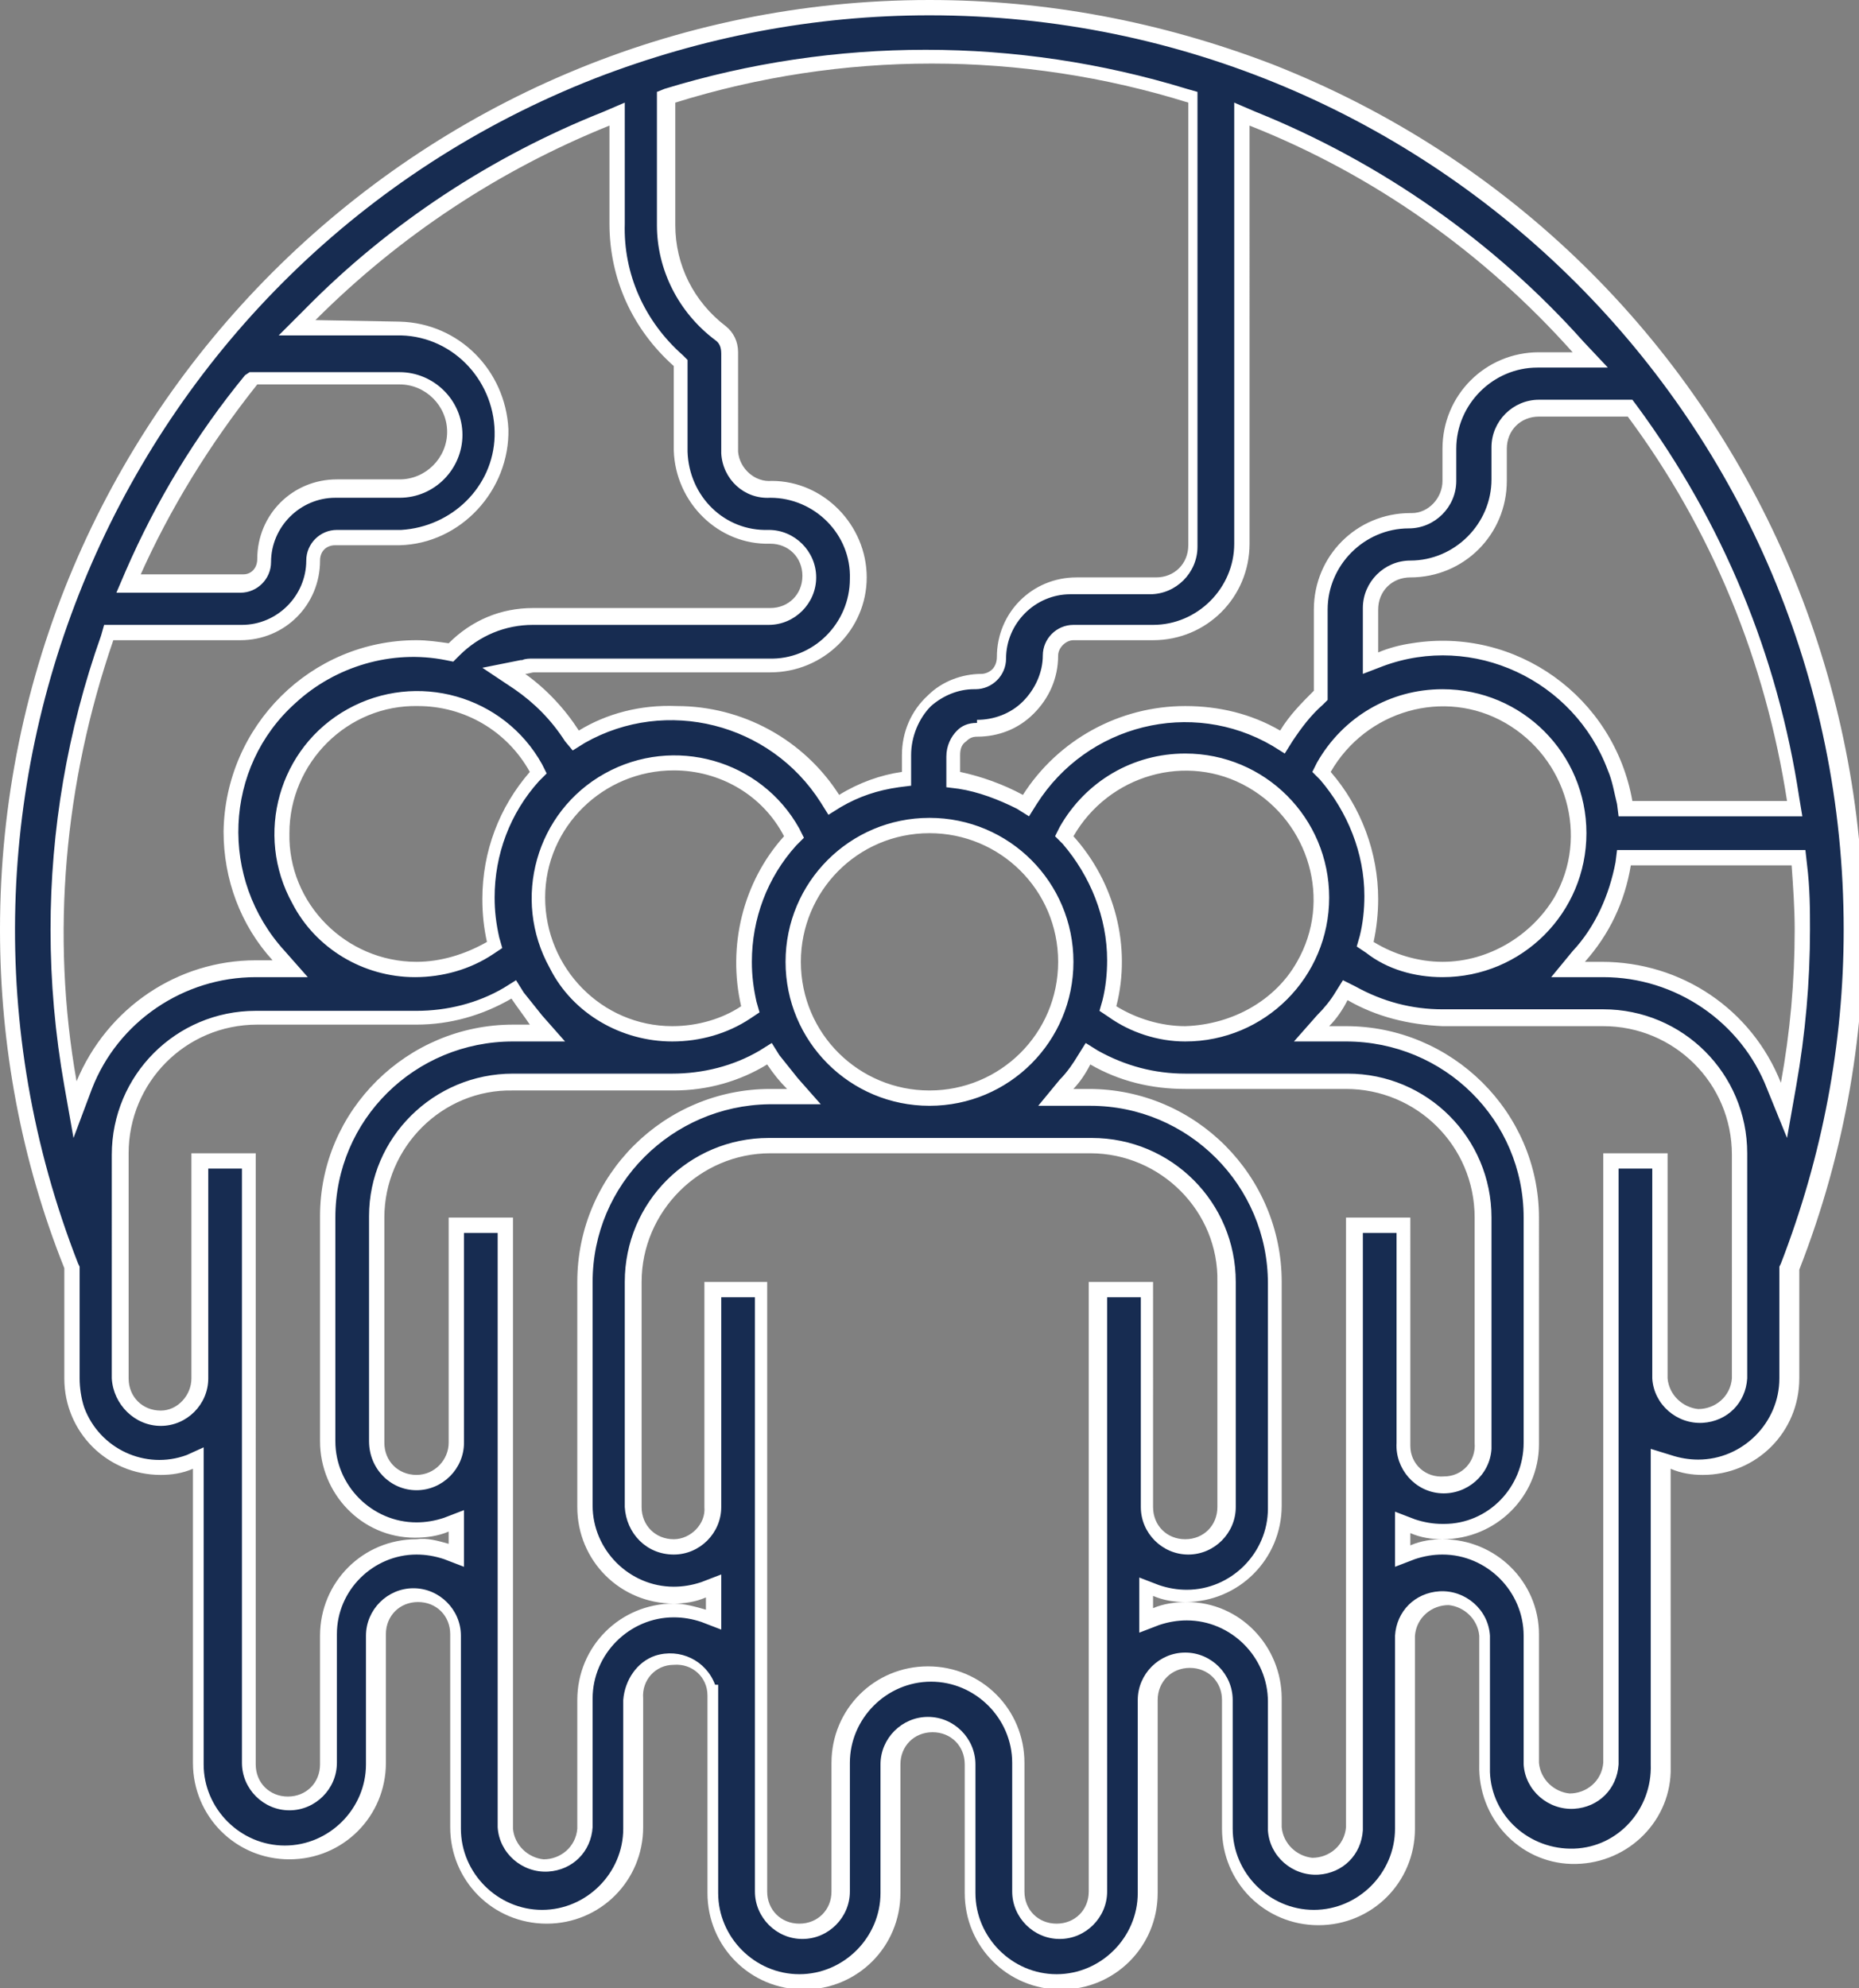
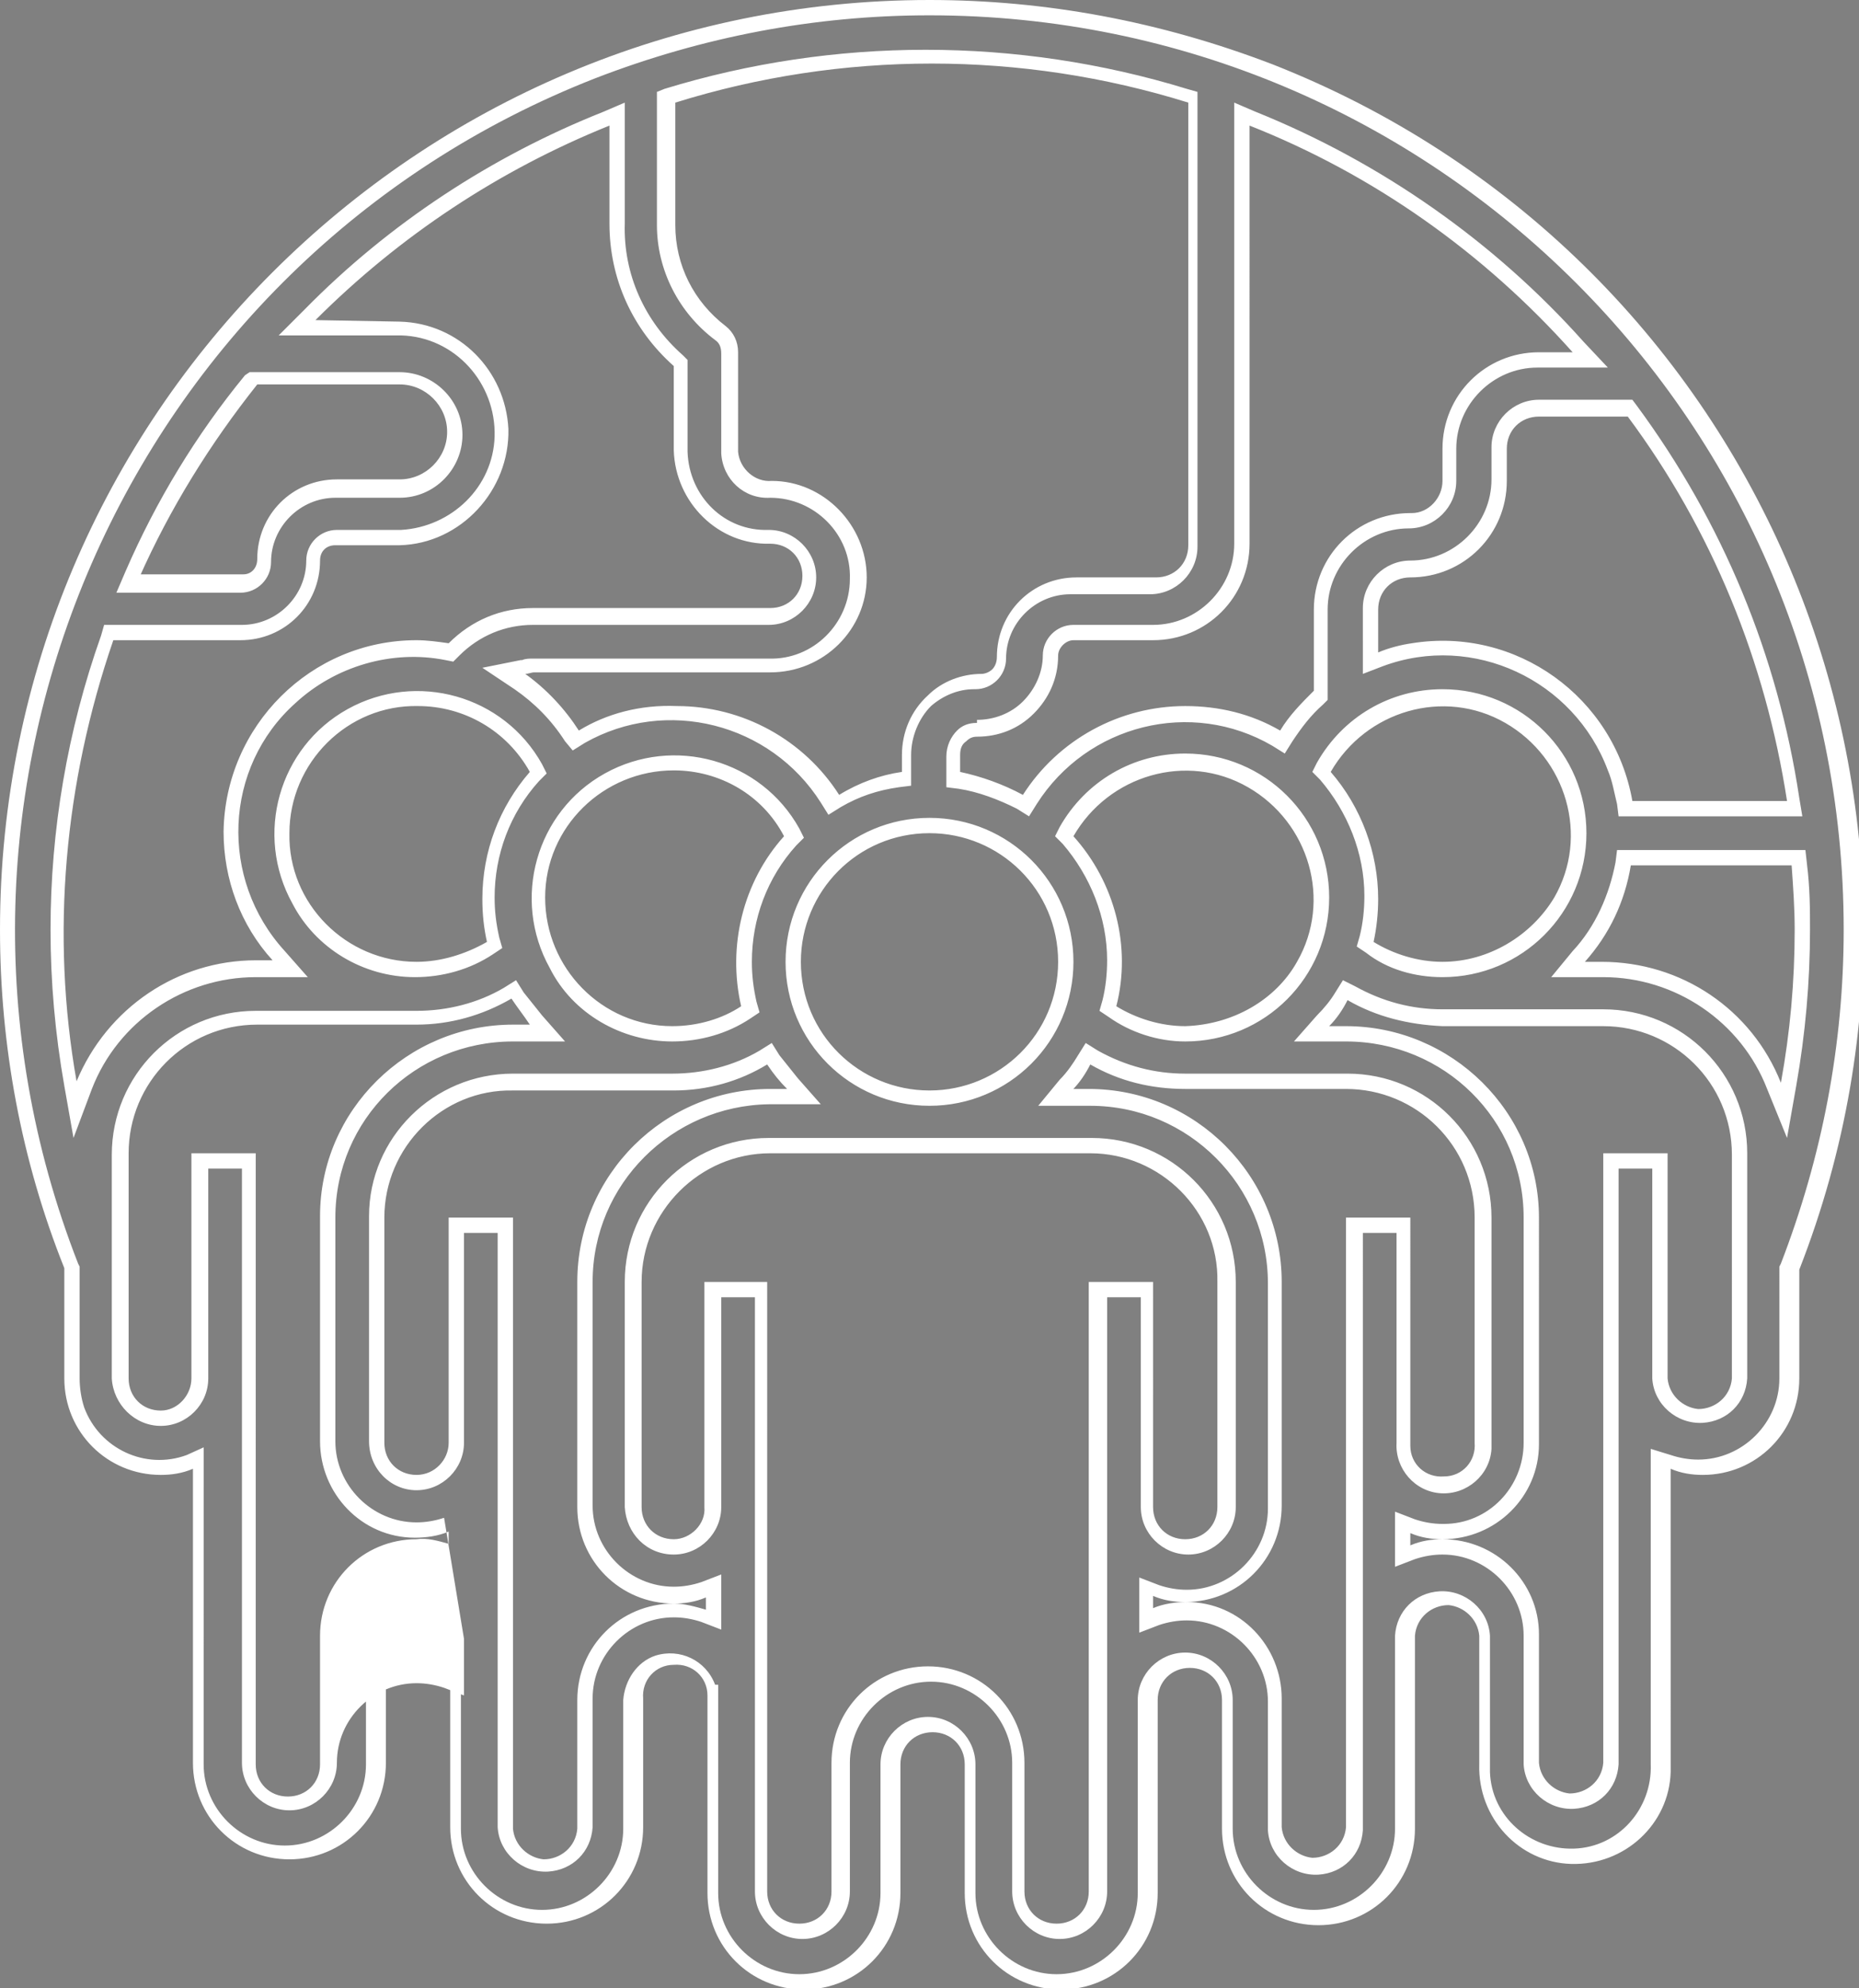
<svg xmlns="http://www.w3.org/2000/svg" version="1.1" id="Layer_1" x="0px" y="0px" viewBox="0 0 121.4 129.8" style="enable-background:new 0 0 121.4 129.8;" xml:space="preserve">
  <rect x="0" y="0" width="121.4" height="129.8" fill="#808080" stroke="none" />
  <style type="text/css">
	.st0{fill:#172C51;}
	.st1{fill:#FFFFFF;}
</style>
  <g id="Layer_2_00000168116728981859648030000003075965276911906475_">
    <g id="Layer_1-2">
-       <path class="st0" d="M69.1,129.2c-3.2,0-5.8-2.6-5.8-5.8v-8.4c0-1.4-1.2-2.6-2.6-2.6s-2.6,1.2-2.6,2.6v8.4c0,3.2-2.6,5.8-5.8,5.8    s-5.8-2.6-5.8-5.8v-13l0,0c-0.2-1.4-1.6-2.3-3-2.1c-1.3,0.2-2.2,1.3-2.1,2.6v8.4c0,3.2-2.6,5.8-5.8,5.8c-3.2,0-5.8-2.6-5.8-5.8    l0,0v-12.6c0-1.4-1.2-2.6-2.6-2.6s-2.6,1.2-2.6,2.6v8.4c0,3.2-2.6,5.8-5.8,5.8s-5.8-2.6-5.8-5.8V95.2l-0.7,0.2    c-0.6,0.2-1.3,0.4-1.9,0.4c-3.2,0-5.8-2.6-5.8-5.8v-7.2v-0.1c-12.1-31,3.1-65.9,34.1-78s65.9,3.1,78,34.1    c5.5,14.1,5.5,29.8,0,43.9v0.1V90c0,3.2-2.6,5.8-5.8,5.8c-0.7,0-1.3-0.1-1.9-0.4l-0.7-0.2v19.9c0.1,3.2-2.3,5.9-5.5,6    c-3.2,0.1-5.9-2.3-6-5.5c0-0.2,0-0.3,0-0.5v-8.4c-0.1-1.4-1.3-2.5-2.8-2.4c-1.3,0.1-2.4,1.1-2.4,2.4v12.6c0,3.2-2.6,5.8-5.8,5.8    c-3.2,0-5.8-2.6-5.8-5.8v-8.4c0-1.4-1.2-2.6-2.6-2.6c-1.4,0-2.6,1.2-2.6,2.6v12.6C74.9,126.7,72.3,129.3,69.1,129.2    C69.1,129.3,69.1,129.3,69.1,129.2z M60.7,109.3c3.2,0,5.8,2.6,5.8,5.7c0,0,0,0,0,0v8.4c0,1.4,1.2,2.6,2.6,2.6    c1.4,0,2.6-1.2,2.6-2.6V84.2h3.2v14.2c0,1.4,1.2,2.6,2.6,2.6c1.4,0,2.6-1.2,2.6-2.6V83.7c0-4.9-4-8.9-8.9-8.9h-21    c-4.9,0-8.9,4-8.9,8.9l0,0v14.7c0,1.4,1.2,2.6,2.6,2.6s2.6-1.2,2.6-2.6V84.2h3.2v39.3c0,1.4,1.2,2.6,2.6,2.6s2.6-1.2,2.6-2.6v-8.4    C54.9,111.9,57.5,109.3,60.7,109.3z M77.4,105.1c3.2,0,5.8,2.6,5.8,5.8v8.4c0.1,1.4,1.3,2.5,2.8,2.4c1.3-0.1,2.4-1.1,2.4-2.4V80    h3.2v14.2c-0.1,1.4,1,2.7,2.4,2.8c1.4,0.1,2.7-1,2.8-2.4c0-0.1,0-0.2,0-0.3V79.5c0-4.9-4-8.9-8.9-8.9H77.4c-2.1,0-4.1-0.5-5.9-1.6    l-0.4-0.2l-0.3,0.4c-0.4,0.6-0.8,1.1-1.2,1.6l-0.8,0.8h2.2c6.7,0,12.1,5.4,12.1,12.1v0v14.7c0,3.2-2.6,5.8-5.8,5.8    c-0.7,0-1.3-0.1-1.9-0.4l-0.7-0.2v2.2l0.7-0.2C76.1,105.3,76.8,105.1,77.4,105.1z M33,119.3c0,1.4,1.2,2.6,2.6,2.6    s2.6-1.2,2.6-2.6v-8.4c0-3.2,2.6-5.8,5.8-5.8c0.7,0,1.3,0.1,1.9,0.4l0.7,0.2v-2.2l-0.7,0.2c-0.6,0.2-1.3,0.4-1.9,0.4    c-3.2,0-5.8-2.6-5.8-5.8V83.7c0-6.7,5.4-12.1,12.1-12.1h2.3l-0.8-0.8c-0.5-0.5-0.9-1-1.2-1.6l-0.3-0.4l-0.4,0.2    c-1.8,1-3.8,1.6-5.9,1.6H33.5c-4.9,0-8.9,4-8.9,8.8v14.7c0,1.4,1.2,2.6,2.6,2.6s2.6-1.2,2.6-2.6V80H33V119.3z M94.2,100.9    c3.2,0,5.8,2.6,5.8,5.8v8.4c0.1,1.4,1.3,2.5,2.8,2.4c1.3-0.1,2.4-1.1,2.4-2.4V75.8h3.2V90c0.1,1.4,1.3,2.5,2.8,2.4    c1.3-0.1,2.4-1.1,2.4-2.4V75.3c0-4.9-4-8.8-8.9-8.8H94.2c-2.1,0-4.1-0.6-5.9-1.6l-0.4-0.2l-0.2,0.4c-0.4,0.6-0.8,1.1-1.2,1.6    l-0.8,0.8h2.3c6.6,0,12,5.4,12,12v14.7c0,3.2-2.6,5.8-5.8,5.8c-0.7,0-1.3-0.1-1.9-0.4l-0.7-0.2v2.2l0.7-0.2    C92.8,101.1,93.5,101,94.2,100.9z M16.2,115.1c0,1.4,1.2,2.6,2.6,2.6s2.6-1.2,2.6-2.6v-8.4c0-3.2,2.6-5.8,5.8-5.8v-1    c-3.2,0-5.8-2.6-5.8-5.8V79.5c0-6.6,5.4-12,12.1-12h2.2L35,66.7c-0.4-0.5-0.9-1-1.2-1.6l-0.2-0.4l-0.4,0.2c-1.8,1-3.9,1.6-5.9,1.6    H16.7c-4.9,0-8.9,4-8.9,8.9V90c0,1.4,1.2,2.6,2.6,2.6S13,91.4,13,90c0,0,0,0,0,0V75.8h3.2V115.1z M29.1,99.6    c-0.6,0.2-1.3,0.3-1.9,0.3v1c0.7,0,1.3,0.1,1.9,0.4l0.7,0.2v-2.2L29.1,99.6z M106,56.4c-0.4,2.2-1.4,4.3-2.9,6l-0.8,0.8h2.3    c4.9,0,9.4,3,11.2,7.6l0.7,1.6l0.3-1.7c0.6-3.3,0.9-6.7,0.9-10.1c0-1.3,0-2.7-0.2-4.2V56h-11.4L106,56.4z M6.9,41.7    c-2.2,6.1-3.3,12.5-3.3,19c0,3.4,0.3,6.8,0.9,10.1l0.3,1.7l0.6-1.6c1.8-4.6,6.3-7.6,11.2-7.6H19l-0.7-0.8    c-4.5-4.9-4.1-12.5,0.8-17c2.2-2.1,5.2-3.2,8.2-3.1c0.7,0,1.3,0.1,2,0.2h0.2l0.2-0.2c1.4-1.4,3.2-2.1,5.1-2.1h15.4    c1.4,0,2.6-1.1,2.6-2.6c0-1.4-1.1-2.6-2.6-2.6l0,0c-3.1,0-5.7-2.5-5.8-5.6v-5.8l-0.2-0.1c-2.6-2.3-4-5.5-4-8.9V7.5l-0.7,0.3    c-7.3,2.9-13.9,7.2-19.4,12.8l-0.8,0.9h6.8c3.8,0.1,6.7,3.3,6.6,7.1c-0.1,3.6-3,6.4-6.6,6.6H22c-0.9,0-1.5,0.7-1.5,1.5    c0,2.6-2.1,4.7-4.7,4.7H7.1L6.9,41.7z M60.7,53.9c-4.9,0-8.9,4-8.9,8.9s4,8.9,8.9,8.9s8.9-4,8.9-8.9l0,0    C69.6,57.9,65.6,53.9,60.7,53.9z M77.4,49.7c-3.2,0-6.2,1.7-7.8,4.5l-0.2,0.3l0.2,0.3c1.9,2.2,3,5,3,7.9c0,0.9-0.1,1.8-0.3,2.7    l-0.1,0.3l0.3,0.2c4.1,2.6,9.6,1.4,12.2-2.7s1.4-9.6-2.7-12.2C80.8,50.2,79.1,49.7,77.4,49.7L77.4,49.7z M44,49.7    c-4.9,0-8.9,3.9-8.9,8.8s3.9,8.9,8.8,8.9c1.7,0,3.4-0.5,4.9-1.4l0.3-0.2L49,65.5c-0.2-0.9-0.3-1.8-0.3-2.7c0-2.9,1.1-5.7,3-7.9    l0.2-0.3l-0.2-0.3C50.1,51.5,47.2,49.7,44,49.7z M94.2,45.5c-3.2,0-6.2,1.7-7.8,4.5l-0.2,0.3l0.2,0.3c1.9,2.2,3,5,3,7.9    c0,0.9-0.1,1.8-0.3,2.7l-0.1,0.3l0.3,0.2c4.1,2.6,9.6,1.4,12.2-2.7c2.6-4.1,1.4-9.6-2.7-12.2C97.5,46,95.9,45.5,94.2,45.5z     M27.2,45.5c-4.9,0-8.8,4-8.8,8.9s4,8.8,8.9,8.8c1.7,0,3.3-0.5,4.7-1.4l0.3-0.2l-0.1-0.3c-0.2-0.9-0.3-1.8-0.3-2.7    c0-2.9,1.1-5.7,3-7.9l0.2-0.3L35,50.1C33.4,47.3,30.4,45.5,27.2,45.5L27.2,45.5z M94.2,42.3c5.9,0,10.9,4.2,11.9,10l0.1,0.4h11    l-0.1-0.6c-1.4-9.2-5-17.9-10.5-25.3l-0.2-0.2h-6c-1.4,0-2.6,1.2-2.6,2.6v2.1c0,3.2-2.6,5.8-5.8,5.8c-1.4,0-2.6,1.2-2.5,2.7    c0,0,0,0,0,0v3.5l0.7-0.2C91.5,42.6,92.8,42.4,94.2,42.3L94.2,42.3z M44,46.5c4.1,0,7.9,2.1,10.1,5.6l0.2,0.4l0.4-0.2    c1.2-0.7,2.5-1.2,3.9-1.4l0.4-0.1v-1.5c0-1.3,0.5-2.6,1.5-3.6c0.9-0.8,2-1.2,3.2-1.2l0,0c0.9,0,1.5-0.7,1.6-1.5c0,0,0,0,0,0    c0-2.6,2.1-4.7,4.7-4.7h5.2c1.4,0,2.6-1.2,2.6-2.6V6.3l-0.3-0.1c-11-3.4-22.8-3.4-33.8,0l-0.3,0.1v8.3c0,2.8,1.3,5.4,3.5,7    c0.4,0.3,0.6,0.8,0.6,1.3v6.6c0.1,1.4,1.3,2.5,2.7,2.4c3.2,0,5.8,2.7,5.7,5.9c0,3.2-2.7,5.8-5.9,5.7H34.8c-0.2,0-0.4,0-0.6,0.1    L33,43.8l1,0.7c1.4,0.9,2.5,2.1,3.4,3.5l0.3,0.4l0.4-0.2C39.8,47.1,41.9,46.5,44,46.5z M63.7,47.6c-0.3,0-0.6,0.1-0.9,0.4    c-0.3,0.3-0.5,0.8-0.5,1.3v1.5l0.4,0.1c1.4,0.2,2.7,0.7,3.9,1.4l0.4,0.2l0.3-0.4c3.4-5.4,10.5-7.2,16.1-4l0.4,0.2l0.3-0.4    c0.6-0.9,1.3-1.7,2.1-2.4l0.2-0.2v-5.6c0-3.2,2.6-5.8,5.8-5.8c1.4,0,2.6-1.2,2.6-2.6v-2.1c0-3.2,2.6-5.8,5.8-5.8c0,0,0,0,0.1,0    h3.4l-0.8-0.8C97.3,16.1,90,11,81.8,7.8l-0.7-0.3v28.1c0,3.2-2.6,5.8-5.8,5.8h-5.2c-0.9,0-1.6,0.7-1.6,1.5c0,0,0,0,0,0    c0,2.6-2.1,4.7-4.7,4.7C63.8,47.7,63.8,47.7,63.7,47.6L63.7,47.6z M16.5,24.8c-3.2,3.9-5.8,8.1-7.9,12.7l-0.3,0.7h7.4    c0.9,0,1.5-0.7,1.5-1.5c0,0,0,0,0,0c0-2.6,2.1-4.7,4.7-4.7h4.2c2,0,3.6-1.6,3.6-3.6s-1.6-3.6-3.6-3.6h-9.6L16.5,24.8z" />
-       <path class="st1" d="M60.7,1c33,0,59.7,26.7,59.7,59.7c0,7.5-1.4,14.8-4.1,21.8l-0.1,0.2V90c0,2.9-2.4,5.3-5.3,5.3    c-0.6,0-1.2-0.1-1.8-0.3l-1.3-0.4v20.6c0.1,2.9-2.1,5.4-5,5.5c-2.9,0.1-5.4-2.1-5.5-5c0-0.2,0-0.3,0-0.5v-8.4    c-0.1-1.7-1.6-3-3.3-2.9c-1.6,0.1-2.8,1.3-2.9,2.9v12.6c0,2.9-2.4,5.3-5.3,5.3c-2.9,0-5.3-2.4-5.3-5.3v-8.4c0-1.7-1.4-3.1-3.1-3.1    c-1.7,0-3.1,1.4-3.1,3.1v12.6c0,2.9-2.4,5.3-5.3,5.3c-2.9,0-5.3-2.4-5.3-5.3v-8.4c0-1.7-1.4-3.1-3.1-3.1s-3.1,1.4-3.1,3.1l0,0v8.4    c0,2.9-2.4,5.3-5.3,5.3c-2.9,0-5.3-2.4-5.3-5.3l0,0v-13.6h-0.2c-0.6-1.6-2.3-2.4-3.9-1.9c-1.2,0.4-2,1.6-2.1,2.9v8.4    c0,2.9-2.4,5.3-5.3,5.3c-2.9,0-5.3-2.4-5.3-5.3l0,0v-12.6c0-1.7-1.4-3.1-3.1-3.1s-3.1,1.4-3.1,3.1l0,0v8.4c0,2.9-2.4,5.3-5.3,5.3    c-2.9,0-5.3-2.4-5.3-5.3V94.5L12.2,95c-2.7,1-5.7-0.4-6.7-3.1c-0.2-0.6-0.3-1.3-0.3-1.9v-7.3l-0.1-0.2    c-12-30.7,3.1-65.4,33.8-77.4C45.9,2.4,53.2,1,60.7,1 M37.4,49l0.8-0.5c5.3-3,12.1-1.3,15.4,3.9l0.5,0.8l0.8-0.5    c1.2-0.7,2.4-1.1,3.8-1.3l0.8-0.1v-2c0-1.2,0.5-2.4,1.3-3.2c0.8-0.7,1.8-1.1,2.8-1.1h0.1c1.1,0,2-0.9,2-2c0-2.3,1.9-4.2,4.2-4.2    l0,0h5.2c1.7,0,3.1-1.4,3.1-3.1V6l-0.7-0.2c-11.1-3.4-23-3.4-34.1,0L42.9,6v8.7c0,2.9,1.4,5.7,3.8,7.5c0.3,0.2,0.4,0.5,0.4,0.9    v6.5c0.1,1.7,1.5,3,3.2,2.9c0,0,0,0,0,0c2.9,0,5.3,2.4,5.2,5.3c0,2.9-2.4,5.3-5.3,5.2H34.8c-0.2,0-0.5,0-0.7,0.1H34l-2.5,0.5    l2.1,1.4c1.3,0.9,2.4,2,3.3,3.4L37.4,49 M63.8,47.2L63.8,47.2c-0.6,0-1,0.2-1.3,0.5c-0.4,0.4-0.7,1-0.7,1.7v2l0.8,0.1    c1.3,0.2,2.6,0.7,3.8,1.3l0.8,0.5l0.5-0.8c3.3-5.2,10.1-6.9,15.4-3.8l0.8,0.5l0.5-0.8c0.6-0.9,1.2-1.7,2-2.4l0.3-0.3v-5.9    c0-2.9,2.4-5.3,5.3-5.3c1.7,0,3.1-1.4,3.1-3.1v-2.1c0-2.9,2.4-5.3,5.3-5.3c0,0,0,0,0,0h4.6l-1.6-1.7C97.6,15.8,90.2,10.6,82,7.3    l-1.4-0.6v28.8c0,2.9-2.4,5.3-5.3,5.3h-5.2c-1.1,0-2,0.9-2,2c0,1.1-0.5,2.2-1.3,3c-0.8,0.8-1.9,1.2-3,1.2 M18.2,21.9h8    c3.5,0.1,6.2,3.1,6.1,6.6c-0.1,3.3-2.8,5.9-6.1,6.1H22c-1.1,0-2,0.9-2,2c0,2.3-1.9,4.2-4.2,4.2h-9l-0.2,0.7    c-2.2,6.2-3.3,12.7-3.3,19.2c0,3.4,0.3,6.8,0.9,10.2l0.6,3.4L6,71.1c1.7-4.4,6-7.3,10.7-7.3h3.4l-1.5-1.7c-4.3-4.7-4-12,0.7-16.2    c2.6-2.4,6.3-3.5,9.8-2.8l0.5,0.1l0.4-0.4c1.3-1.3,3-2,4.8-2h15.4c1.7,0,3.1-1.4,3.1-3.1c0-1.7-1.4-3.1-3.1-3.1    c-2.9,0.1-5.2-2.2-5.3-5.1v-6l-0.3-0.3c-2.5-2.2-3.9-5.3-3.8-8.6V6.7l-1.4,0.6c-7.3,2.9-14,7.3-19.5,12.9L18.2,21.9 M7.6,38.7h8.1    c1.1,0,2-0.9,2-2c0-2.3,1.9-4.2,4.2-4.2h4.2c2.3,0,4.1-1.9,4.1-4.1c0-2.3-1.9-4.1-4.1-4.1h-9.8L16,24.5c-3.2,3.9-5.8,8.2-7.8,12.8    L7.6,38.7 M89,44l1.3-0.5c5.9-2.2,12.5,0.9,14.7,6.8c0.3,0.7,0.4,1.4,0.6,2.2l0.1,0.8h12l-0.2-1.2c-1.4-9.3-5-18-10.6-25.6    l-0.3-0.4h-6.1c-1.7,0-3.1,1.4-3.1,3.1v2.1c0,2.9-2.4,5.3-5.3,5.3c-1.7,0-3.1,1.4-3.1,3.1L89,44 M94.2,63.8c5.2,0,9.4-4.2,9.4-9.4    s-4.2-9.4-9.4-9.4c-3.4,0-6.5,1.8-8.2,4.8l-0.3,0.6l0.5,0.5c1.8,2.1,2.9,4.8,2.9,7.6c0,0.9-0.1,1.8-0.3,2.6l-0.2,0.7l0.6,0.4    C90.6,63.3,92.4,63.8,94.2,63.8 M27.1,63.8c1.8,0,3.6-0.5,5.1-1.5l0.6-0.4l-0.2-0.7c-0.2-0.9-0.3-1.7-0.3-2.6c0-2.8,1-5.5,2.9-7.6    l0.5-0.5l-0.3-0.6c-2.5-4.5-8.2-6.1-12.7-3.6c-4.5,2.5-6.1,8.2-3.6,12.7C20.6,61.9,23.7,63.8,27.1,63.8 M77.4,68    c5.2,0,9.4-4.2,9.4-9.4c0-5.2-4.2-9.4-9.4-9.4c-3.4,0-6.5,1.8-8.2,4.8l-0.3,0.6l0.5,0.5c1.8,2.1,2.9,4.8,2.9,7.6    c0,0.9-0.1,1.8-0.3,2.6l-0.2,0.7l0.6,0.4C73.8,67.4,75.6,68,77.4,68 M43.9,68c1.8,0,3.6-0.5,5.1-1.5l0.6-0.4l-0.2-0.7    c-0.2-0.9-0.3-1.7-0.3-2.6c0-2.8,1-5.5,2.9-7.6l0.5-0.5l-0.3-0.6c-2.5-4.5-8.2-6.1-12.7-3.6c-4.5,2.5-6.1,8.2-3.6,12.7    C37.4,66.2,40.6,68,43.9,68 M60.7,72.2c5.2,0,9.4-4.2,9.4-9.4s-4.2-9.4-9.4-9.4c-5.2,0-9.4,4.2-9.4,9.4c0,0,0,0,0,0    C51.3,68,55.5,72.2,60.7,72.2 M101.3,63.8h3.4c4.7,0,9,2.9,10.7,7.3l1.3,3.2l0.6-3.4c0.6-3.4,0.9-6.8,0.9-10.2    c0-1.3,0-2.7-0.2-4.3l-0.1-0.9h-12.3l-0.1,0.8c-0.4,2.1-1.3,4.2-2.8,5.8L101.3,63.8 M84.5,68h3.4c6.4,0,11.6,5.1,11.6,11.5    c0,0,0,0,0,0v14.7c0,2.9-2.3,5.3-5.2,5.3c0,0-0.1,0-0.1,0c-0.6,0-1.2-0.1-1.8-0.3l-1.3-0.5v3.6l1.3-0.5c0.6-0.2,1.2-0.3,1.8-0.3    c2.9,0,5.3,2.4,5.3,5.3v8.4c0.1,1.7,1.6,3,3.3,2.9c1.6-0.1,2.8-1.3,2.9-2.9V76.3h2.2V90c0.1,1.7,1.6,3,3.3,2.9    c1.6-0.1,2.8-1.3,2.9-2.9V75.3c0-5.2-4.2-9.4-9.4-9.4H94.2c-2,0-3.9-0.5-5.7-1.5L87.7,64l-0.5,0.8c-0.3,0.5-0.7,1-1.2,1.5L84.5,68     M10.5,93.1c1.7,0,3.1-1.4,3.1-3.1V76.3h2.2v38.8c0,1.7,1.4,3.1,3.1,3.1s3.1-1.4,3.1-3.1v-8.4c0-2.9,2.4-5.2,5.2-5.2    c0.6,0,1.2,0.1,1.8,0.3l1.3,0.5v-3.7L29,99.1c-0.6,0.2-1.2,0.3-1.8,0.3c-2.9,0-5.3-2.4-5.3-5.3V79.5c0-6.4,5.2-11.5,11.6-11.5h3.4    l-1.5-1.7c-0.4-0.5-0.8-1-1.2-1.5L33.7,64l-0.8,0.5c-1.7,1-3.7,1.5-5.7,1.5H16.7c-5.2,0-9.4,4.2-9.4,9.4V90    C7.4,91.7,8.8,93.1,10.5,93.1C10.5,93.1,10.5,93.1,10.5,93.1 M27.2,97.3c1.7,0,3.1-1.4,3.1-3.1c0,0,0,0,0,0V80.5h2.2v38.8    c0.1,1.7,1.6,3,3.3,2.9c1.6-0.1,2.8-1.3,2.9-2.9v-8.4c0-2.9,2.4-5.3,5.3-5.3c0.6,0,1.2,0.1,1.8,0.3l1.3,0.5v-3.6l-1.3,0.5    c-0.6,0.2-1.2,0.3-1.8,0.3c-2.9,0-5.3-2.4-5.3-5.3V83.7c0-6.4,5.2-11.5,11.5-11.6h3.4l-1.5-1.7c-0.4-0.5-0.8-1-1.2-1.5l-0.5-0.8    l-0.8,0.5c-1.7,1-3.7,1.5-5.7,1.5H33.5c-5.2,0-9.4,4.2-9.4,9.3v14.7C24.1,95.9,25.5,97.3,27.2,97.3 M67.8,72.2h3.4    c6.4,0,11.6,5.2,11.6,11.6v14.7c0,2.9-2.4,5.3-5.3,5.3c-0.6,0-1.2-0.1-1.8-0.3l-1.3-0.5v3.6l1.3-0.5c0.6-0.2,1.2-0.3,1.8-0.3    c2.9,0,5.3,2.4,5.3,5.3v8.4c0.1,1.7,1.6,3,3.3,2.9c1.6-0.1,2.8-1.3,2.9-2.9V80.5h2.2v13.7c-0.1,1.7,1.2,3.2,2.9,3.3    c1.7,0.1,3.2-1.2,3.3-2.9c0-0.1,0-0.2,0-0.4V79.5c0-5.2-4.2-9.4-9.4-9.4H77.4c-2,0-3.9-0.5-5.7-1.5l-0.8-0.5l-0.5,0.8    c-0.3,0.5-0.7,1.1-1.2,1.6L67.8,72.2 M44,101.5c1.7,0,3.1-1.4,3.1-3.1V84.7h2.2v38.8c0,1.7,1.4,3.1,3.1,3.1s3.1-1.4,3.1-3.1v-8.4    c0-2.9,2.4-5.3,5.3-5.3c2.9,0,5.3,2.4,5.3,5.3v8.4c0,1.7,1.4,3.1,3.1,3.1c1.7,0,3.1-1.4,3.1-3.1V84.7h2.2v13.7    c0,1.7,1.4,3.1,3.1,3.1c1.7,0,3.1-1.4,3.1-3.1V83.7c0-5.2-4.2-9.4-9.4-9.4H50.2c-5.2,0-9.4,4.2-9.4,9.4v14.7    C40.9,100.1,42.2,101.5,44,101.5 M60.7,0C27.2,0,0,27.2,0,60.7c0,7.6,1.4,15.1,4.2,22.1V90c0,3.5,2.8,6.3,6.3,6.3c0,0,0,0,0,0    c0.7,0,1.4-0.1,2.1-0.4v19.2c0,3.5,2.8,6.3,6.3,6.3s6.3-2.8,6.3-6.3v-8.4c0-1.2,0.9-2.1,2.1-2.1s2.1,0.9,2.1,2.1v12.6    c0,3.5,2.8,6.3,6.3,6.3c3.5,0,6.3-2.8,6.3-6.3v-8.4c-0.1-1.2,0.8-2.2,2-2.2c1.2-0.1,2.2,0.8,2.2,2c0,0.1,0,0.2,0,0.3l0,0v12.6    c0,3.5,2.8,6.3,6.3,6.3c3.5,0,6.3-2.8,6.3-6.3v-8.4c0-1.2,0.9-2.1,2.1-2.1s2.1,0.9,2.1,2.1v8.4c0,3.5,2.8,6.3,6.3,6.3    c3.5,0,6.3-2.8,6.3-6.3v-12.6c0-1.2,0.9-2.1,2.1-2.1c1.2,0,2.1,0.9,2.1,2.1v8.4c0,3.5,2.8,6.3,6.3,6.3c3.5,0,6.3-2.8,6.3-6.3    v-12.6c0.1-1.2,1.1-2,2.2-2c1,0.1,1.9,0.9,2,2v8.4c-0.1,3.5,2.6,6.4,6,6.5c3.5,0.1,6.4-2.6,6.5-6c0-0.2,0-0.3,0-0.5V95.9    c0.7,0.3,1.4,0.4,2.1,0.4c3.5,0,6.3-2.8,6.3-6.3v-7.1c12.2-31.2-3.1-66.4-34.4-78.7C75.8,1.4,68.3,0,60.7,0z M37.8,47.7    c-0.9-1.4-2.1-2.7-3.5-3.7c0.2,0,0.4-0.1,0.6-0.1h15.4c3.5,0,6.3-2.8,6.3-6.2s-2.8-6.3-6.2-6.3l0,0c-1.1,0.1-2.1-0.8-2.2-1.9V23    c0-0.7-0.3-1.3-0.8-1.7c-2.1-1.6-3.3-4-3.3-6.6v-8c10.9-3.4,22.6-3.4,33.5,0v28.9c0,1.2-0.9,2.1-2.1,2.1h-5.2    c-2.9,0-5.2,2.3-5.2,5.2v0c0,0.3-0.1,0.6-0.3,0.8c-0.2,0.2-0.5,0.3-0.7,0.3l0,0c-1.3,0-2.6,0.5-3.5,1.4c-1.1,1-1.7,2.4-1.7,3.9    v1.1c-1.4,0.2-2.8,0.7-4.1,1.5c-2.3-3.6-6.3-5.8-10.6-5.8C41.8,46,39.6,46.6,37.8,47.7L37.8,47.7z M63.8,48.1    c1.4,0,2.7-0.5,3.7-1.5c1-1,1.6-2.3,1.6-3.8c0-0.5,0.5-1,1-1h5.2c3.5,0,6.3-2.8,6.3-6.3V8.2c8.1,3.2,15.3,8.3,21.1,14.8h-2.2    c-3.5,0-6.3,2.8-6.3,6.3v2.1c0,1.1-0.9,2.1-2,2.1c0,0-0.1,0-0.1,0c-3.5,0-6.3,2.8-6.3,6.3v5.3c-0.8,0.8-1.6,1.6-2.2,2.6    c-1.9-1.1-4-1.6-6.2-1.6c-4.3,0-8.3,2.2-10.6,5.8c-1.3-0.7-2.7-1.2-4.1-1.5v-1.1c0-0.4,0.1-0.7,0.4-0.9    C63.3,48.2,63.5,48.1,63.8,48.1L63.8,48.1L63.8,48.1z M20.6,20.9c5.5-5.5,12-9.8,19.2-12.7v6.4c0,3.6,1.5,6.9,4.2,9.3v5.5    c0.1,3.4,2.9,6.2,6.3,6.1c1.2,0,2.1,0.9,2.1,2.1s-0.9,2.1-2.1,2.1H34.8c-2.1,0-4,0.8-5.5,2.3c-0.7-0.1-1.4-0.2-2.1-0.2    c-6.9,0-12.5,5.6-12.6,12.5c0,3.1,1.1,6.1,3.2,8.4h-1.1c-5.1,0-9.7,3.1-11.7,7.9C3.3,61,4.2,51.1,7.4,41.8h8.3    c2.9,0,5.2-2.3,5.2-5.2c0-0.6,0.4-1,1-1h4.2c4-0.1,7.2-3.6,7.1-7.6C33,24.2,30,21.1,26.1,21L20.6,20.9z M9.1,37.7    c2-4.5,4.6-8.7,7.7-12.6h9.3c1.7,0,3.1,1.4,3.1,3.1c0,1.7-1.4,3.1-3.1,3.1H22c-2.9,0-5.2,2.3-5.2,5.2c0,0.6-0.4,1-0.9,1    c0,0,0,0-0.1,0H9.1z M90,42.6v-2.8c0-1.2,0.9-2.1,2.1-2.1c3.5,0,6.3-2.8,6.3-6.3v-2.1c0-1.2,0.9-2.1,2.1-2.1c0,0,0,0,0.1,0h5.7    c5.5,7.4,9,16,10.4,25.1h-10.1C105.4,45.5,99,40.9,92.2,42C91.5,42.1,90.7,42.3,90,42.6z M94.2,62.8c-1.6,0-3.2-0.5-4.5-1.3    c0.2-0.9,0.3-1.9,0.3-2.8c0-3-1.1-6-3.1-8.3c2.3-4,7.4-5.5,11.4-3.2c4,2.3,5.5,7.4,3.2,11.4C100,61.1,97.2,62.8,94.2,62.8z     M27.2,62.8c-4.6,0-8.4-3.8-8.3-8.4c0-4.6,3.8-8.4,8.4-8.3c3,0,5.8,1.6,7.3,4.3c-2,2.3-3.1,5.2-3.1,8.3c0,1,0.1,1.9,0.3,2.8    C30.4,62.3,28.8,62.8,27.2,62.8L27.2,62.8z M77.4,67c-1.6,0-3.2-0.5-4.5-1.3c1-3.9-0.1-8.1-2.8-11.1c2.3-4,7.4-5.5,11.4-3.2    c4,2.3,5.5,7.4,3.2,11.4C83.3,65.3,80.5,66.9,77.4,67L77.4,67z M43.9,67c-4.6,0-8.3-3.8-8.3-8.4s3.8-8.3,8.4-8.3    c3,0,5.8,1.6,7.2,4.3c-2.7,3-3.7,7.2-2.8,11.1C47.2,66.5,45.6,67,43.9,67L43.9,67z M60.7,71.2c-4.6,0-8.4-3.7-8.4-8.4    c0-4.6,3.7-8.4,8.4-8.4c4.6,0,8.4,3.7,8.4,8.4S65.3,71.2,60.7,71.2z M103.5,62.8c1.6-1.8,2.6-3.9,3-6.3H117    c0.1,1.4,0.2,2.8,0.2,4.2c0,3.4-0.3,6.7-0.9,10c-1.9-4.8-6.5-7.9-11.7-7.9L103.5,62.8z M86.8,67c0.5-0.5,0.9-1.1,1.2-1.7    c1.9,1.1,4,1.6,6.2,1.7h10.5c4.6,0,8.4,3.7,8.4,8.4V90c-0.1,1.2-1.1,2-2.2,2c-1-0.1-1.9-0.9-2-2V75.3h-4.2v39.8    c-0.1,1.2-1.1,2-2.2,2c-1-0.1-1.9-0.9-2-2v-8.4c0-3.4-2.8-6.2-6.3-6.2c-0.7,0-1.4,0.1-2.1,0.4v-0.8c0.7,0.3,1.4,0.4,2.1,0.4    c3.5,0,6.3-2.8,6.3-6.2c0,0,0-0.1,0-0.1V79.5c0-6.9-5.7-12.5-12.6-12.5c0,0,0,0,0,0H86.8z M10.5,92.1c-1.2,0-2.1-0.9-2.1-2.1V75.3    c0-4.6,3.7-8.4,8.4-8.4h0h10.4c2.2,0,4.3-0.6,6.2-1.7c0.4,0.6,0.8,1.1,1.2,1.7h-1.1c-6.9,0-12.6,5.6-12.6,12.5v14.7    c0,3.4,2.7,6.3,6.2,6.3c0.7,0,1.5-0.1,2.2-0.4v0.8c-0.7-0.2-1.4-0.4-2.1-0.3c-3.5,0-6.3,2.8-6.3,6.3v8.4c0,1.2-0.9,2.1-2.1,2.1    s-2.1-0.9-2.1-2.1l0,0V75.3h-4.2V90C12.5,91.1,11.6,92.1,10.5,92.1z M27.2,96.3c-1.2,0-2.1-0.9-2.1-2.1V79.5    c0-4.6,3.8-8.4,8.4-8.3H44c2.2,0,4.3-0.6,6.1-1.7c0.4,0.6,0.8,1.1,1.3,1.6h-1.1c-6.9,0-12.6,5.6-12.6,12.6v14.7    c0,3.5,2.8,6.3,6.3,6.3c0.7,0,1.4-0.1,2.1-0.4v0.8c-0.7-0.2-1.4-0.4-2.1-0.4c-3.5,0-6.3,2.8-6.3,6.3v8.4c-0.1,1.2-1.1,2-2.2,2    c-1-0.1-1.9-0.9-2-2V79.5h-4.2v14.7C29.3,95.3,28.4,96.3,27.2,96.3C27.2,96.3,27.2,96.3,27.2,96.3z M70,71.2    c0.5-0.5,0.9-1.1,1.2-1.7c1.9,1.1,4,1.6,6.2,1.6h10.5c4.6,0,8.4,3.7,8.4,8.4v14.7c0.1,1.2-0.8,2.2-2,2.2c-1.2,0.1-2.2-0.8-2.2-2    c0-0.1,0-0.2,0-0.3V79.5h-4.2v39.8c-0.1,1.2-1.1,2-2.2,2c-1-0.1-1.9-0.9-2-2v-8.4c0-3.4-2.7-6.3-6.2-6.3c-0.7,0-1.5,0.1-2.2,0.4    v-0.8c0.7,0.3,1.4,0.4,2.1,0.4c3.5,0,6.3-2.8,6.3-6.3V83.7c0-6.9-5.6-12.6-12.6-12.6H70z M44,100.5c-1.2,0-2.1-0.9-2.1-2.1V83.7    c0-4.6,3.8-8.4,8.4-8.4h20.9c4.6,0,8.4,3.8,8.3,8.4v14.7c0,1.2-0.9,2.1-2.1,2.1c-1.2,0-2.1-0.9-2.1-2.1l0,0V83.7h-4.2v39.8    c0,1.2-0.9,2.1-2.1,2.1c-1.2,0-2.1-0.9-2.1-2.1v-8.4c0-3.5-2.8-6.3-6.3-6.3c-3.5,0-6.3,2.8-6.3,6.3v8.4c0,1.2-0.9,2.1-2.1,2.1    s-2.1-0.9-2.1-2.1V83.7H46v14.7C46.1,99.5,45.1,100.5,44,100.5C44,100.5,44,100.5,44,100.5z" />
+       <path class="st1" d="M60.7,1c33,0,59.7,26.7,59.7,59.7c0,7.5-1.4,14.8-4.1,21.8l-0.1,0.2V90c0,2.9-2.4,5.3-5.3,5.3    c-0.6,0-1.2-0.1-1.8-0.3l-1.3-0.4v20.6c0.1,2.9-2.1,5.4-5,5.5c-2.9,0.1-5.4-2.1-5.5-5c0-0.2,0-0.3,0-0.5v-8.4    c-0.1-1.7-1.6-3-3.3-2.9c-1.6,0.1-2.8,1.3-2.9,2.9v12.6c0,2.9-2.4,5.3-5.3,5.3c-2.9,0-5.3-2.4-5.3-5.3v-8.4c0-1.7-1.4-3.1-3.1-3.1    c-1.7,0-3.1,1.4-3.1,3.1v12.6c0,2.9-2.4,5.3-5.3,5.3c-2.9,0-5.3-2.4-5.3-5.3v-8.4c0-1.7-1.4-3.1-3.1-3.1s-3.1,1.4-3.1,3.1l0,0v8.4    c0,2.9-2.4,5.3-5.3,5.3c-2.9,0-5.3-2.4-5.3-5.3l0,0v-13.6h-0.2c-0.6-1.6-2.3-2.4-3.9-1.9c-1.2,0.4-2,1.6-2.1,2.9v8.4    c0,2.9-2.4,5.3-5.3,5.3c-2.9,0-5.3-2.4-5.3-5.3l0,0v-12.6c0-1.7-1.4-3.1-3.1-3.1s-3.1,1.4-3.1,3.1l0,0v8.4c0,2.9-2.4,5.3-5.3,5.3    c-2.9,0-5.3-2.4-5.3-5.3V94.5L12.2,95c-2.7,1-5.7-0.4-6.7-3.1c-0.2-0.6-0.3-1.3-0.3-1.9v-7.3l-0.1-0.2    c-12-30.7,3.1-65.4,33.8-77.4C45.9,2.4,53.2,1,60.7,1 M37.4,49l0.8-0.5c5.3-3,12.1-1.3,15.4,3.9l0.5,0.8l0.8-0.5    c1.2-0.7,2.4-1.1,3.8-1.3l0.8-0.1v-2c0-1.2,0.5-2.4,1.3-3.2c0.8-0.7,1.8-1.1,2.8-1.1h0.1c1.1,0,2-0.9,2-2c0-2.3,1.9-4.2,4.2-4.2    l0,0h5.2c1.7,0,3.1-1.4,3.1-3.1V6l-0.7-0.2c-11.1-3.4-23-3.4-34.1,0L42.9,6v8.7c0,2.9,1.4,5.7,3.8,7.5c0.3,0.2,0.4,0.5,0.4,0.9    v6.5c0.1,1.7,1.5,3,3.2,2.9c0,0,0,0,0,0c2.9,0,5.3,2.4,5.2,5.3c0,2.9-2.4,5.3-5.3,5.2H34.8c-0.2,0-0.5,0-0.7,0.1H34l-2.5,0.5    l2.1,1.4c1.3,0.9,2.4,2,3.3,3.4L37.4,49 M63.8,47.2L63.8,47.2c-0.6,0-1,0.2-1.3,0.5c-0.4,0.4-0.7,1-0.7,1.7v2l0.8,0.1    c1.3,0.2,2.6,0.7,3.8,1.3l0.8,0.5l0.5-0.8c3.3-5.2,10.1-6.9,15.4-3.8l0.8,0.5l0.5-0.8c0.6-0.9,1.2-1.7,2-2.4l0.3-0.3v-5.9    c0-2.9,2.4-5.3,5.3-5.3c1.7,0,3.1-1.4,3.1-3.1v-2.1c0-2.9,2.4-5.3,5.3-5.3c0,0,0,0,0,0h4.6l-1.6-1.7C97.6,15.8,90.2,10.6,82,7.3    l-1.4-0.6v28.8c0,2.9-2.4,5.3-5.3,5.3h-5.2c-1.1,0-2,0.9-2,2c0,1.1-0.5,2.2-1.3,3c-0.8,0.8-1.9,1.2-3,1.2 M18.2,21.9h8    c3.5,0.1,6.2,3.1,6.1,6.6c-0.1,3.3-2.8,5.9-6.1,6.1H22c-1.1,0-2,0.9-2,2c0,2.3-1.9,4.2-4.2,4.2h-9l-0.2,0.7    c-2.2,6.2-3.3,12.7-3.3,19.2c0,3.4,0.3,6.8,0.9,10.2l0.6,3.4L6,71.1c1.7-4.4,6-7.3,10.7-7.3h3.4l-1.5-1.7c-4.3-4.7-4-12,0.7-16.2    c2.6-2.4,6.3-3.5,9.8-2.8l0.5,0.1l0.4-0.4c1.3-1.3,3-2,4.8-2h15.4c1.7,0,3.1-1.4,3.1-3.1c0-1.7-1.4-3.1-3.1-3.1    c-2.9,0.1-5.2-2.2-5.3-5.1v-6l-0.3-0.3c-2.5-2.2-3.9-5.3-3.8-8.6V6.7l-1.4,0.6c-7.3,2.9-14,7.3-19.5,12.9L18.2,21.9 M7.6,38.7h8.1    c1.1,0,2-0.9,2-2c0-2.3,1.9-4.2,4.2-4.2h4.2c2.3,0,4.1-1.9,4.1-4.1c0-2.3-1.9-4.1-4.1-4.1h-9.8L16,24.5c-3.2,3.9-5.8,8.2-7.8,12.8    L7.6,38.7 M89,44l1.3-0.5c5.9-2.2,12.5,0.9,14.7,6.8c0.3,0.7,0.4,1.4,0.6,2.2l0.1,0.8h12l-0.2-1.2c-1.4-9.3-5-18-10.6-25.6    l-0.3-0.4h-6.1c-1.7,0-3.1,1.4-3.1,3.1v2.1c0,2.9-2.4,5.3-5.3,5.3c-1.7,0-3.1,1.4-3.1,3.1L89,44 M94.2,63.8c5.2,0,9.4-4.2,9.4-9.4    s-4.2-9.4-9.4-9.4c-3.4,0-6.5,1.8-8.2,4.8l-0.3,0.6l0.5,0.5c1.8,2.1,2.9,4.8,2.9,7.6c0,0.9-0.1,1.8-0.3,2.6l-0.2,0.7l0.6,0.4    C90.6,63.3,92.4,63.8,94.2,63.8 M27.1,63.8c1.8,0,3.6-0.5,5.1-1.5l0.6-0.4l-0.2-0.7c-0.2-0.9-0.3-1.7-0.3-2.6c0-2.8,1-5.5,2.9-7.6    l0.5-0.5l-0.3-0.6c-2.5-4.5-8.2-6.1-12.7-3.6c-4.5,2.5-6.1,8.2-3.6,12.7C20.6,61.9,23.7,63.8,27.1,63.8 M77.4,68    c5.2,0,9.4-4.2,9.4-9.4c0-5.2-4.2-9.4-9.4-9.4c-3.4,0-6.5,1.8-8.2,4.8l-0.3,0.6l0.5,0.5c1.8,2.1,2.9,4.8,2.9,7.6    c0,0.9-0.1,1.8-0.3,2.6l-0.2,0.7l0.6,0.4C73.8,67.4,75.6,68,77.4,68 M43.9,68c1.8,0,3.6-0.5,5.1-1.5l0.6-0.4l-0.2-0.7    c-0.2-0.9-0.3-1.7-0.3-2.6c0-2.8,1-5.5,2.9-7.6l0.5-0.5l-0.3-0.6c-2.5-4.5-8.2-6.1-12.7-3.6c-4.5,2.5-6.1,8.2-3.6,12.7    C37.4,66.2,40.6,68,43.9,68 M60.7,72.2c5.2,0,9.4-4.2,9.4-9.4s-4.2-9.4-9.4-9.4c-5.2,0-9.4,4.2-9.4,9.4c0,0,0,0,0,0    C51.3,68,55.5,72.2,60.7,72.2 M101.3,63.8h3.4c4.7,0,9,2.9,10.7,7.3l1.3,3.2l0.6-3.4c0.6-3.4,0.9-6.8,0.9-10.2    c0-1.3,0-2.7-0.2-4.3l-0.1-0.9h-12.3l-0.1,0.8c-0.4,2.1-1.3,4.2-2.8,5.8L101.3,63.8 M84.5,68h3.4c6.4,0,11.6,5.1,11.6,11.5    c0,0,0,0,0,0v14.7c0,2.9-2.3,5.3-5.2,5.3c0,0-0.1,0-0.1,0c-0.6,0-1.2-0.1-1.8-0.3l-1.3-0.5v3.6l1.3-0.5c0.6-0.2,1.2-0.3,1.8-0.3    c2.9,0,5.3,2.4,5.3,5.3v8.4c0.1,1.7,1.6,3,3.3,2.9c1.6-0.1,2.8-1.3,2.9-2.9V76.3h2.2V90c0.1,1.7,1.6,3,3.3,2.9    c1.6-0.1,2.8-1.3,2.9-2.9V75.3c0-5.2-4.2-9.4-9.4-9.4H94.2c-2,0-3.9-0.5-5.7-1.5L87.7,64l-0.5,0.8c-0.3,0.5-0.7,1-1.2,1.5L84.5,68     M10.5,93.1c1.7,0,3.1-1.4,3.1-3.1V76.3h2.2v38.8c0,1.7,1.4,3.1,3.1,3.1s3.1-1.4,3.1-3.1c0-2.9,2.4-5.2,5.2-5.2    c0.6,0,1.2,0.1,1.8,0.3l1.3,0.5v-3.7L29,99.1c-0.6,0.2-1.2,0.3-1.8,0.3c-2.9,0-5.3-2.4-5.3-5.3V79.5c0-6.4,5.2-11.5,11.6-11.5h3.4    l-1.5-1.7c-0.4-0.5-0.8-1-1.2-1.5L33.7,64l-0.8,0.5c-1.7,1-3.7,1.5-5.7,1.5H16.7c-5.2,0-9.4,4.2-9.4,9.4V90    C7.4,91.7,8.8,93.1,10.5,93.1C10.5,93.1,10.5,93.1,10.5,93.1 M27.2,97.3c1.7,0,3.1-1.4,3.1-3.1c0,0,0,0,0,0V80.5h2.2v38.8    c0.1,1.7,1.6,3,3.3,2.9c1.6-0.1,2.8-1.3,2.9-2.9v-8.4c0-2.9,2.4-5.3,5.3-5.3c0.6,0,1.2,0.1,1.8,0.3l1.3,0.5v-3.6l-1.3,0.5    c-0.6,0.2-1.2,0.3-1.8,0.3c-2.9,0-5.3-2.4-5.3-5.3V83.7c0-6.4,5.2-11.5,11.5-11.6h3.4l-1.5-1.7c-0.4-0.5-0.8-1-1.2-1.5l-0.5-0.8    l-0.8,0.5c-1.7,1-3.7,1.5-5.7,1.5H33.5c-5.2,0-9.4,4.2-9.4,9.3v14.7C24.1,95.9,25.5,97.3,27.2,97.3 M67.8,72.2h3.4    c6.4,0,11.6,5.2,11.6,11.6v14.7c0,2.9-2.4,5.3-5.3,5.3c-0.6,0-1.2-0.1-1.8-0.3l-1.3-0.5v3.6l1.3-0.5c0.6-0.2,1.2-0.3,1.8-0.3    c2.9,0,5.3,2.4,5.3,5.3v8.4c0.1,1.7,1.6,3,3.3,2.9c1.6-0.1,2.8-1.3,2.9-2.9V80.5h2.2v13.7c-0.1,1.7,1.2,3.2,2.9,3.3    c1.7,0.1,3.2-1.2,3.3-2.9c0-0.1,0-0.2,0-0.4V79.5c0-5.2-4.2-9.4-9.4-9.4H77.4c-2,0-3.9-0.5-5.7-1.5l-0.8-0.5l-0.5,0.8    c-0.3,0.5-0.7,1.1-1.2,1.6L67.8,72.2 M44,101.5c1.7,0,3.1-1.4,3.1-3.1V84.7h2.2v38.8c0,1.7,1.4,3.1,3.1,3.1s3.1-1.4,3.1-3.1v-8.4    c0-2.9,2.4-5.3,5.3-5.3c2.9,0,5.3,2.4,5.3,5.3v8.4c0,1.7,1.4,3.1,3.1,3.1c1.7,0,3.1-1.4,3.1-3.1V84.7h2.2v13.7    c0,1.7,1.4,3.1,3.1,3.1c1.7,0,3.1-1.4,3.1-3.1V83.7c0-5.2-4.2-9.4-9.4-9.4H50.2c-5.2,0-9.4,4.2-9.4,9.4v14.7    C40.9,100.1,42.2,101.5,44,101.5 M60.7,0C27.2,0,0,27.2,0,60.7c0,7.6,1.4,15.1,4.2,22.1V90c0,3.5,2.8,6.3,6.3,6.3c0,0,0,0,0,0    c0.7,0,1.4-0.1,2.1-0.4v19.2c0,3.5,2.8,6.3,6.3,6.3s6.3-2.8,6.3-6.3v-8.4c0-1.2,0.9-2.1,2.1-2.1s2.1,0.9,2.1,2.1v12.6    c0,3.5,2.8,6.3,6.3,6.3c3.5,0,6.3-2.8,6.3-6.3v-8.4c-0.1-1.2,0.8-2.2,2-2.2c1.2-0.1,2.2,0.8,2.2,2c0,0.1,0,0.2,0,0.3l0,0v12.6    c0,3.5,2.8,6.3,6.3,6.3c3.5,0,6.3-2.8,6.3-6.3v-8.4c0-1.2,0.9-2.1,2.1-2.1s2.1,0.9,2.1,2.1v8.4c0,3.5,2.8,6.3,6.3,6.3    c3.5,0,6.3-2.8,6.3-6.3v-12.6c0-1.2,0.9-2.1,2.1-2.1c1.2,0,2.1,0.9,2.1,2.1v8.4c0,3.5,2.8,6.3,6.3,6.3c3.5,0,6.3-2.8,6.3-6.3    v-12.6c0.1-1.2,1.1-2,2.2-2c1,0.1,1.9,0.9,2,2v8.4c-0.1,3.5,2.6,6.4,6,6.5c3.5,0.1,6.4-2.6,6.5-6c0-0.2,0-0.3,0-0.5V95.9    c0.7,0.3,1.4,0.4,2.1,0.4c3.5,0,6.3-2.8,6.3-6.3v-7.1c12.2-31.2-3.1-66.4-34.4-78.7C75.8,1.4,68.3,0,60.7,0z M37.8,47.7    c-0.9-1.4-2.1-2.7-3.5-3.7c0.2,0,0.4-0.1,0.6-0.1h15.4c3.5,0,6.3-2.8,6.3-6.2s-2.8-6.3-6.2-6.3l0,0c-1.1,0.1-2.1-0.8-2.2-1.9V23    c0-0.7-0.3-1.3-0.8-1.7c-2.1-1.6-3.3-4-3.3-6.6v-8c10.9-3.4,22.6-3.4,33.5,0v28.9c0,1.2-0.9,2.1-2.1,2.1h-5.2    c-2.9,0-5.2,2.3-5.2,5.2v0c0,0.3-0.1,0.6-0.3,0.8c-0.2,0.2-0.5,0.3-0.7,0.3l0,0c-1.3,0-2.6,0.5-3.5,1.4c-1.1,1-1.7,2.4-1.7,3.9    v1.1c-1.4,0.2-2.8,0.7-4.1,1.5c-2.3-3.6-6.3-5.8-10.6-5.8C41.8,46,39.6,46.6,37.8,47.7L37.8,47.7z M63.8,48.1    c1.4,0,2.7-0.5,3.7-1.5c1-1,1.6-2.3,1.6-3.8c0-0.5,0.5-1,1-1h5.2c3.5,0,6.3-2.8,6.3-6.3V8.2c8.1,3.2,15.3,8.3,21.1,14.8h-2.2    c-3.5,0-6.3,2.8-6.3,6.3v2.1c0,1.1-0.9,2.1-2,2.1c0,0-0.1,0-0.1,0c-3.5,0-6.3,2.8-6.3,6.3v5.3c-0.8,0.8-1.6,1.6-2.2,2.6    c-1.9-1.1-4-1.6-6.2-1.6c-4.3,0-8.3,2.2-10.6,5.8c-1.3-0.7-2.7-1.2-4.1-1.5v-1.1c0-0.4,0.1-0.7,0.4-0.9    C63.3,48.2,63.5,48.1,63.8,48.1L63.8,48.1L63.8,48.1z M20.6,20.9c5.5-5.5,12-9.8,19.2-12.7v6.4c0,3.6,1.5,6.9,4.2,9.3v5.5    c0.1,3.4,2.9,6.2,6.3,6.1c1.2,0,2.1,0.9,2.1,2.1s-0.9,2.1-2.1,2.1H34.8c-2.1,0-4,0.8-5.5,2.3c-0.7-0.1-1.4-0.2-2.1-0.2    c-6.9,0-12.5,5.6-12.6,12.5c0,3.1,1.1,6.1,3.2,8.4h-1.1c-5.1,0-9.7,3.1-11.7,7.9C3.3,61,4.2,51.1,7.4,41.8h8.3    c2.9,0,5.2-2.3,5.2-5.2c0-0.6,0.4-1,1-1h4.2c4-0.1,7.2-3.6,7.1-7.6C33,24.2,30,21.1,26.1,21L20.6,20.9z M9.1,37.7    c2-4.5,4.6-8.7,7.7-12.6h9.3c1.7,0,3.1,1.4,3.1,3.1c0,1.7-1.4,3.1-3.1,3.1H22c-2.9,0-5.2,2.3-5.2,5.2c0,0.6-0.4,1-0.9,1    c0,0,0,0-0.1,0H9.1z M90,42.6v-2.8c0-1.2,0.9-2.1,2.1-2.1c3.5,0,6.3-2.8,6.3-6.3v-2.1c0-1.2,0.9-2.1,2.1-2.1c0,0,0,0,0.1,0h5.7    c5.5,7.4,9,16,10.4,25.1h-10.1C105.4,45.5,99,40.9,92.2,42C91.5,42.1,90.7,42.3,90,42.6z M94.2,62.8c-1.6,0-3.2-0.5-4.5-1.3    c0.2-0.9,0.3-1.9,0.3-2.8c0-3-1.1-6-3.1-8.3c2.3-4,7.4-5.5,11.4-3.2c4,2.3,5.5,7.4,3.2,11.4C100,61.1,97.2,62.8,94.2,62.8z     M27.2,62.8c-4.6,0-8.4-3.8-8.3-8.4c0-4.6,3.8-8.4,8.4-8.3c3,0,5.8,1.6,7.3,4.3c-2,2.3-3.1,5.2-3.1,8.3c0,1,0.1,1.9,0.3,2.8    C30.4,62.3,28.8,62.8,27.2,62.8L27.2,62.8z M77.4,67c-1.6,0-3.2-0.5-4.5-1.3c1-3.9-0.1-8.1-2.8-11.1c2.3-4,7.4-5.5,11.4-3.2    c4,2.3,5.5,7.4,3.2,11.4C83.3,65.3,80.5,66.9,77.4,67L77.4,67z M43.9,67c-4.6,0-8.3-3.8-8.3-8.4s3.8-8.3,8.4-8.3    c3,0,5.8,1.6,7.2,4.3c-2.7,3-3.7,7.2-2.8,11.1C47.2,66.5,45.6,67,43.9,67L43.9,67z M60.7,71.2c-4.6,0-8.4-3.7-8.4-8.4    c0-4.6,3.7-8.4,8.4-8.4c4.6,0,8.4,3.7,8.4,8.4S65.3,71.2,60.7,71.2z M103.5,62.8c1.6-1.8,2.6-3.9,3-6.3H117    c0.1,1.4,0.2,2.8,0.2,4.2c0,3.4-0.3,6.7-0.9,10c-1.9-4.8-6.5-7.9-11.7-7.9L103.5,62.8z M86.8,67c0.5-0.5,0.9-1.1,1.2-1.7    c1.9,1.1,4,1.6,6.2,1.7h10.5c4.6,0,8.4,3.7,8.4,8.4V90c-0.1,1.2-1.1,2-2.2,2c-1-0.1-1.9-0.9-2-2V75.3h-4.2v39.8    c-0.1,1.2-1.1,2-2.2,2c-1-0.1-1.9-0.9-2-2v-8.4c0-3.4-2.8-6.2-6.3-6.2c-0.7,0-1.4,0.1-2.1,0.4v-0.8c0.7,0.3,1.4,0.4,2.1,0.4    c3.5,0,6.3-2.8,6.3-6.2c0,0,0-0.1,0-0.1V79.5c0-6.9-5.7-12.5-12.6-12.5c0,0,0,0,0,0H86.8z M10.5,92.1c-1.2,0-2.1-0.9-2.1-2.1V75.3    c0-4.6,3.7-8.4,8.4-8.4h0h10.4c2.2,0,4.3-0.6,6.2-1.7c0.4,0.6,0.8,1.1,1.2,1.7h-1.1c-6.9,0-12.6,5.6-12.6,12.5v14.7    c0,3.4,2.7,6.3,6.2,6.3c0.7,0,1.5-0.1,2.2-0.4v0.8c-0.7-0.2-1.4-0.4-2.1-0.3c-3.5,0-6.3,2.8-6.3,6.3v8.4c0,1.2-0.9,2.1-2.1,2.1    s-2.1-0.9-2.1-2.1l0,0V75.3h-4.2V90C12.5,91.1,11.6,92.1,10.5,92.1z M27.2,96.3c-1.2,0-2.1-0.9-2.1-2.1V79.5    c0-4.6,3.8-8.4,8.4-8.3H44c2.2,0,4.3-0.6,6.1-1.7c0.4,0.6,0.8,1.1,1.3,1.6h-1.1c-6.9,0-12.6,5.6-12.6,12.6v14.7    c0,3.5,2.8,6.3,6.3,6.3c0.7,0,1.4-0.1,2.1-0.4v0.8c-0.7-0.2-1.4-0.4-2.1-0.4c-3.5,0-6.3,2.8-6.3,6.3v8.4c-0.1,1.2-1.1,2-2.2,2    c-1-0.1-1.9-0.9-2-2V79.5h-4.2v14.7C29.3,95.3,28.4,96.3,27.2,96.3C27.2,96.3,27.2,96.3,27.2,96.3z M70,71.2    c0.5-0.5,0.9-1.1,1.2-1.7c1.9,1.1,4,1.6,6.2,1.6h10.5c4.6,0,8.4,3.7,8.4,8.4v14.7c0.1,1.2-0.8,2.2-2,2.2c-1.2,0.1-2.2-0.8-2.2-2    c0-0.1,0-0.2,0-0.3V79.5h-4.2v39.8c-0.1,1.2-1.1,2-2.2,2c-1-0.1-1.9-0.9-2-2v-8.4c0-3.4-2.7-6.3-6.2-6.3c-0.7,0-1.5,0.1-2.2,0.4    v-0.8c0.7,0.3,1.4,0.4,2.1,0.4c3.5,0,6.3-2.8,6.3-6.3V83.7c0-6.9-5.6-12.6-12.6-12.6H70z M44,100.5c-1.2,0-2.1-0.9-2.1-2.1V83.7    c0-4.6,3.8-8.4,8.4-8.4h20.9c4.6,0,8.4,3.8,8.3,8.4v14.7c0,1.2-0.9,2.1-2.1,2.1c-1.2,0-2.1-0.9-2.1-2.1l0,0V83.7h-4.2v39.8    c0,1.2-0.9,2.1-2.1,2.1c-1.2,0-2.1-0.9-2.1-2.1v-8.4c0-3.5-2.8-6.3-6.3-6.3c-3.5,0-6.3,2.8-6.3,6.3v8.4c0,1.2-0.9,2.1-2.1,2.1    s-2.1-0.9-2.1-2.1V83.7H46v14.7C46.1,99.5,45.1,100.5,44,100.5C44,100.5,44,100.5,44,100.5z" />
    </g>
  </g>
</svg>